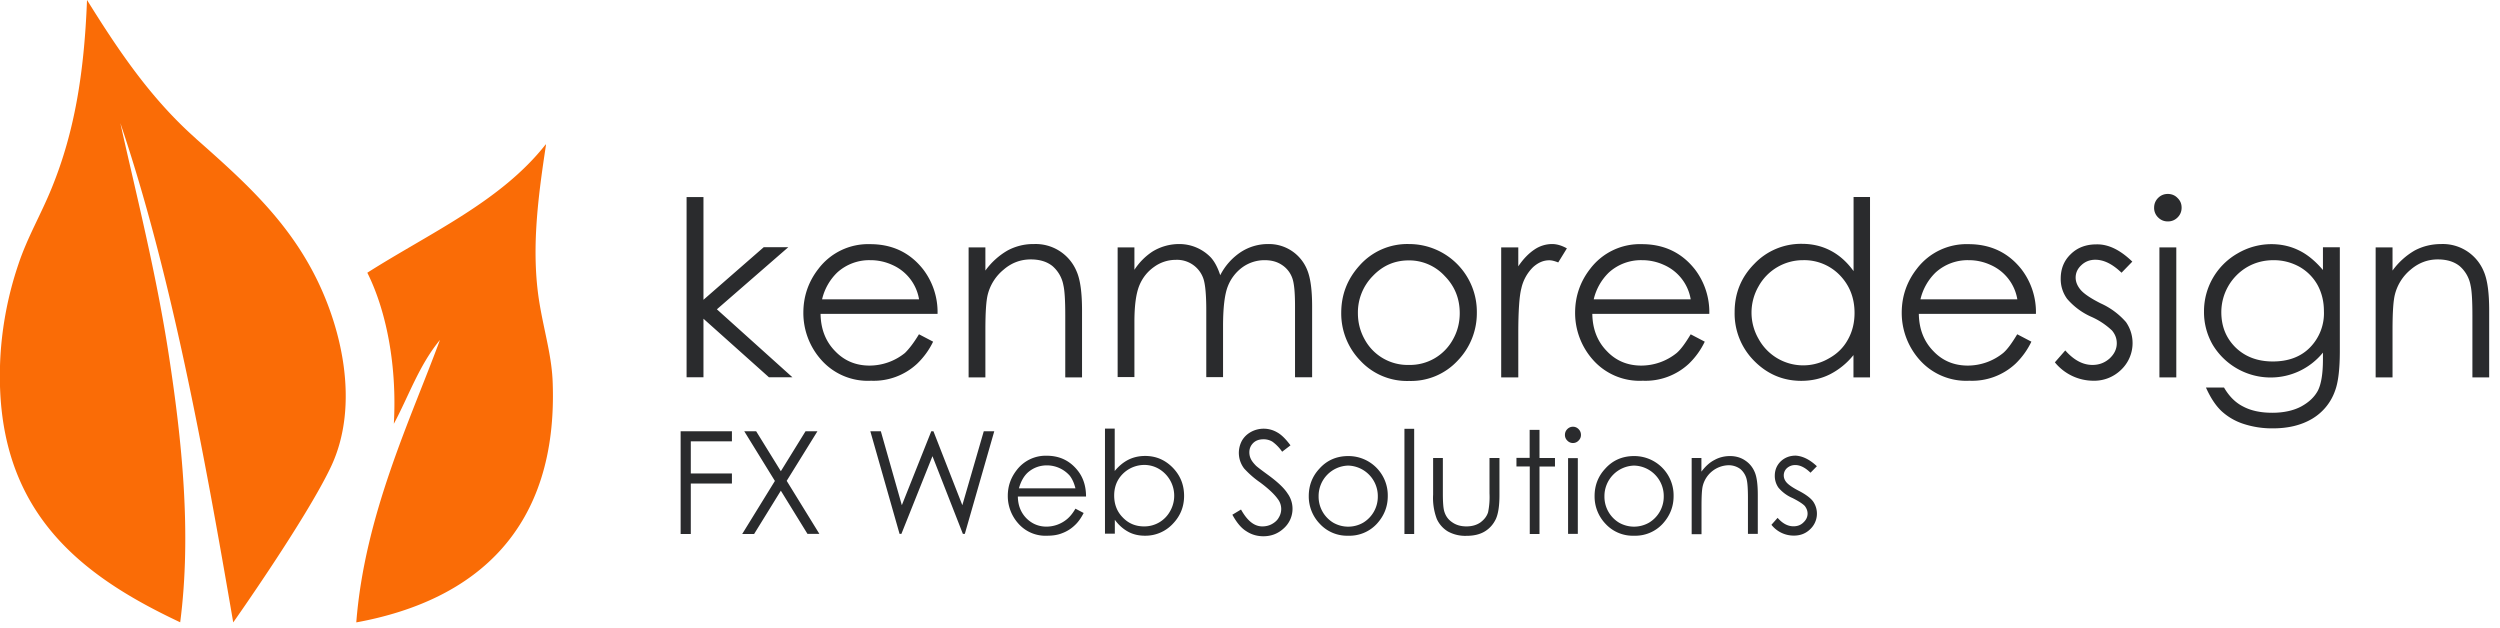
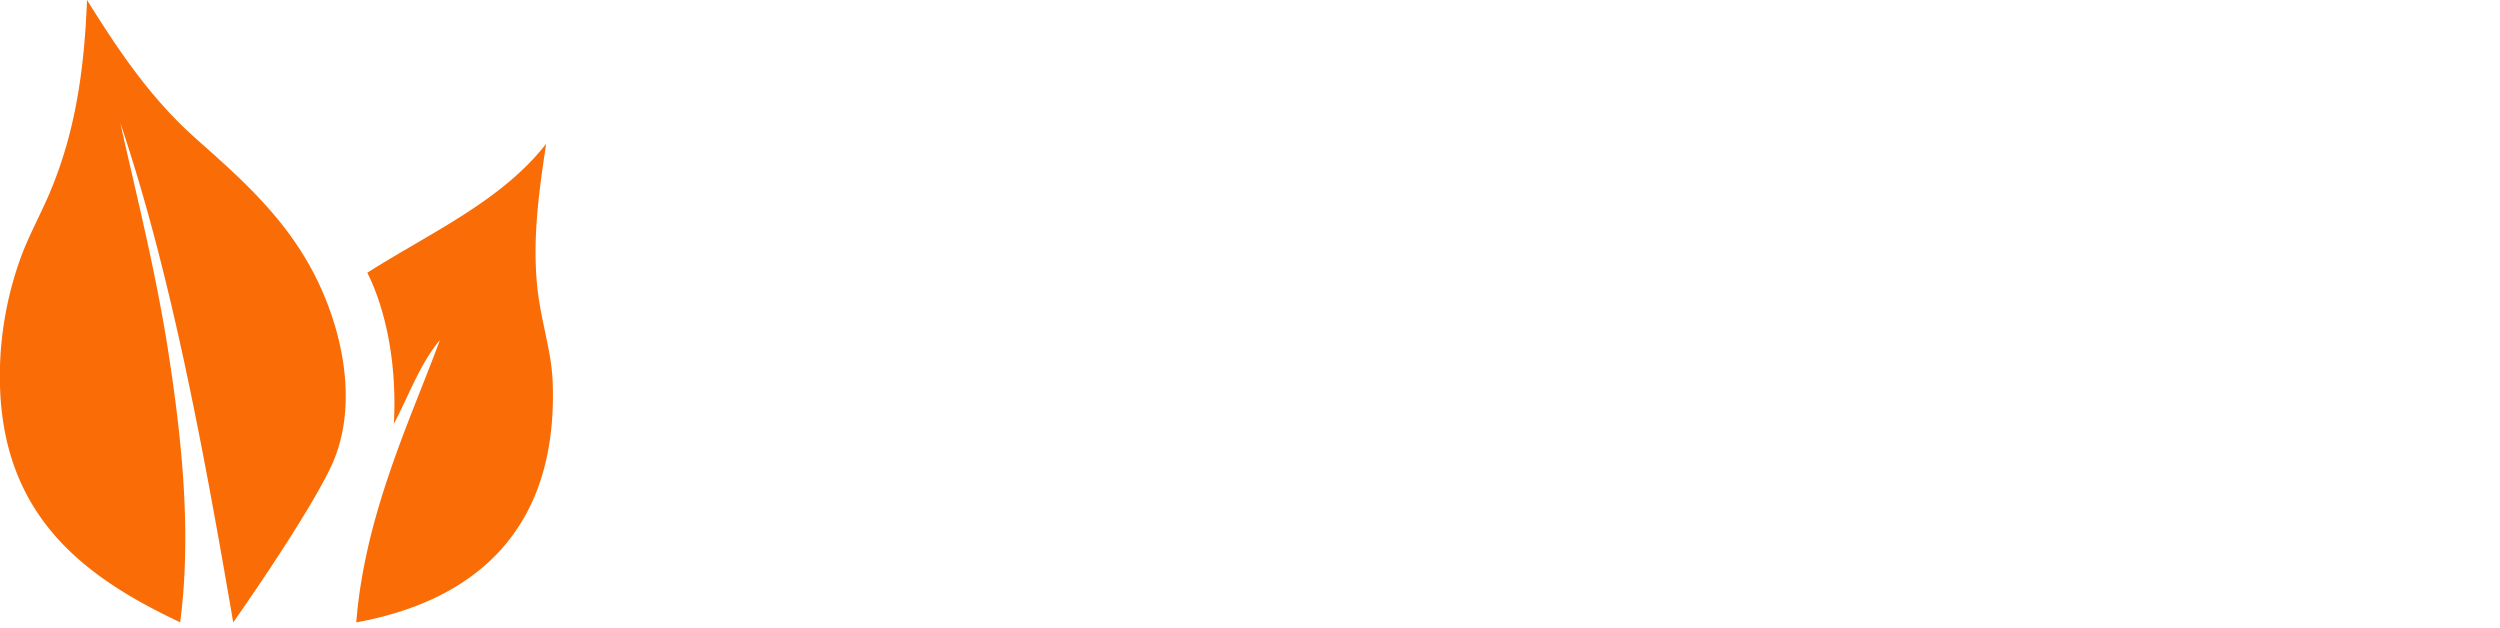
<svg xmlns="http://www.w3.org/2000/svg" fill="none" viewBox="0 0 231 58">
-   <path d="M63.43 18.21H65v9.49l5.57-4.86h2.27l-6.6 5.74 6.98 6.28h-2.17L65 29.45v5.41h-1.56V18.21zM84.92 30.89l1.3.68a7.07 7.07 0 01-1.48 2.04 5.88 5.88 0 01-4.25 1.57 5.74 5.74 0 01-4.6-1.92 6.51 6.51 0 01-1.66-4.36c0-1.52.47-2.88 1.4-4.07a5.76 5.76 0 014.77-2.27c2.05 0 3.68.78 4.9 2.33A6.5 6.5 0 0186.63 29H75.82c.02 1.4.47 2.55 1.34 3.44.86.9 1.92 1.34 3.19 1.34a5.22 5.22 0 003.26-1.16c.39-.38.83-.95 1.3-1.73zm0-3.24a4.23 4.23 0 00-2.47-3.17 4.83 4.83 0 00-2.05-.44 4.4 4.4 0 00-3.04 1.14 5.04 5.04 0 00-1.4 2.48h8.96v-.01zM89.5 22.86h1.55V25a6.61 6.61 0 012.04-1.85 5 5 0 012.46-.6 4.09 4.09 0 013.93 2.53c.34.77.5 1.97.5 3.61v6.18h-1.55v-5.73c0-1.4-.06-2.31-.17-2.77a3.05 3.05 0 00-1.03-1.8c-.51-.4-1.17-.6-1.99-.6-.93 0-1.77.31-2.5.94a4.35 4.35 0 00-1.47 2.3c-.15.59-.22 1.68-.22 3.26v4.4H89.5V22.86zM103.27 22.86h1.55v2.07a5.76 5.76 0 011.66-1.68 4.7 4.7 0 012.47-.7 4.04 4.04 0 012.94 1.25c.34.38.63.92.86 1.63a5.62 5.62 0 011.92-2.15 4.6 4.6 0 012.5-.73 3.8 3.8 0 013.61 2.38c.31.74.46 1.87.46 3.38v6.55h-1.58v-6.55c0-1.3-.08-2.18-.27-2.66a2.4 2.4 0 00-.94-1.17c-.45-.3-.97-.44-1.6-.44a3.5 3.5 0 00-2.04.65 3.94 3.94 0 00-1.36 1.77c-.29.73-.44 1.96-.44 3.68v4.71h-1.55v-6.16c0-1.45-.09-2.43-.27-2.95a2.57 2.57 0 00-2.55-1.73 3.4 3.4 0 00-2 .65c-.61.43-1.07 1-1.37 1.73-.3.74-.45 1.85-.45 3.36v5.09h-1.55V22.86zM130.19 22.55a6.26 6.26 0 016.27 6.36 6.3 6.3 0 01-1.76 4.4 5.88 5.88 0 01-4.5 1.89 5.89 5.89 0 01-4.52-1.89 6.26 6.26 0 01-1.75-4.4c0-1.67.56-3.11 1.66-4.34a5.89 5.89 0 014.6-2.02zm-.01 1.51c-1.3 0-2.4.47-3.32 1.43a4.8 4.8 0 00-1.39 3.45c0 .87.21 1.68.63 2.43a4.52 4.52 0 004.08 2.35 4.52 4.52 0 004.07-2.35c.42-.74.63-1.56.63-2.43 0-1.35-.46-2.5-1.4-3.45a4.46 4.46 0 00-3.3-1.43zM138.71 22.86h1.58v1.75c.47-.7.97-1.2 1.49-1.55a2.9 2.9 0 011.64-.51c.42 0 .88.13 1.36.4l-.8 1.3c-.33-.13-.6-.2-.82-.2-.53 0-1.02.2-1.5.63a3.95 3.95 0 00-1.09 1.98c-.18.68-.28 2.07-.28 4.15v4.06h-1.58V22.86zM156.22 30.89l1.3.68a7.06 7.06 0 01-1.47 2.04 5.88 5.88 0 01-4.26 1.57 5.75 5.75 0 01-4.59-1.92 6.52 6.52 0 01-1.66-4.36c0-1.52.47-2.88 1.4-4.07a5.76 5.76 0 014.77-2.27c2.04 0 3.68.78 4.9 2.33a6.5 6.5 0 011.33 4.11h-10.81c.02 1.4.47 2.55 1.34 3.44.85.9 1.92 1.34 3.19 1.34a5.22 5.22 0 003.26-1.16c.41-.35.83-.95 1.3-1.73zm0-3.24a4.23 4.23 0 00-2.47-3.17 4.83 4.83 0 00-2.04-.44 4.4 4.4 0 00-3.05 1.14 5.04 5.04 0 00-1.4 2.48h8.96v-.01zM172.79 34.87h-1.53v-2.06a6.67 6.67 0 01-2.18 1.78c-.8.4-1.69.6-2.64.6-1.7 0-3.16-.63-4.36-1.85a6.2 6.2 0 01-1.8-4.51c0-1.73.6-3.22 1.82-4.45a5.96 5.96 0 014.39-1.85c.98 0 1.87.21 2.68.64.8.42 1.5 1.05 2.1 1.88V18.2h1.52v16.67zm-6.18-10.83a4.69 4.69 0 00-4.12 2.42 4.85 4.85 0 000 4.85 4.7 4.7 0 006.51 1.8c.76-.42 1.35-1 1.75-1.74.41-.73.61-1.55.61-2.45 0-1.4-.46-2.56-1.37-3.5a4.57 4.57 0 00-3.38-1.38zM186.4 30.89l1.3.68a7.06 7.06 0 01-1.47 2.04 5.88 5.88 0 01-4.26 1.57 5.75 5.75 0 01-4.59-1.92 6.52 6.52 0 01-1.66-4.36c0-1.52.47-2.88 1.4-4.07a5.76 5.76 0 014.77-2.27c2.04 0 3.68.78 4.9 2.33a6.5 6.5 0 011.33 4.11H177.3c.02 1.4.47 2.55 1.34 3.44.85.9 1.92 1.34 3.19 1.34a5.22 5.22 0 003.26-1.16c.41-.35.83-.95 1.3-1.73zm0-3.24a4.23 4.23 0 00-2.47-3.17 4.82 4.82 0 00-2.04-.44 4.4 4.4 0 00-3.04 1.14 5.04 5.04 0 00-1.4 2.48h8.95v-.01zM197.03 24.17l-1 1.03c-.83-.8-1.63-1.2-2.42-1.2-.5 0-.93.16-1.29.5-.36.33-.53.72-.53 1.15 0 .38.15.76.45 1.12.3.36.91.78 1.86 1.26a6.79 6.79 0 012.34 1.73 3.4 3.4 0 01-.44 4.4 3.56 3.56 0 01-2.58 1.02 4.6 4.6 0 01-3.55-1.7l.96-1.1c.8.9 1.63 1.34 2.51 1.34.62 0 1.14-.2 1.59-.6.43-.4.66-.87.66-1.4 0-.45-.15-.83-.44-1.18a6.75 6.75 0 00-1.94-1.28 6.31 6.31 0 01-2.21-1.65 3.08 3.08 0 01-.59-1.86c0-.92.31-1.68.93-2.27.62-.61 1.42-.9 2.36-.9 1.1-.03 2.21.51 3.33 1.6zM200.3 17.92c.35 0 .66.12.9.37.26.25.38.54.38.9 0 .35-.12.65-.37.9s-.55.37-.9.37-.65-.12-.9-.37a1.22 1.22 0 01-.37-.9c0-.34.12-.65.37-.9s.55-.37.9-.37zm-.77 4.94h1.56v12.01h-1.56V22.86zM216.2 22.86v9.57c0 1.69-.15 2.92-.45 3.7a4.87 4.87 0 01-2.1 2.56c-1.01.6-2.22.89-3.62.89a8.42 8.42 0 01-2.78-.43 5.5 5.5 0 01-2-1.18c-.52-.5-.99-1.2-1.42-2.16h1.67c.46.79 1.04 1.39 1.78 1.76.72.38 1.61.57 2.68.57 1.05 0 1.95-.2 2.67-.58.73-.4 1.24-.89 1.55-1.48.3-.6.46-1.55.46-2.88v-.62a6.22 6.22 0 01-4.82 2.3 6.25 6.25 0 01-5.37-3.03 6.03 6.03 0 01-.8-3.06 6.15 6.15 0 013.13-5.39 6.16 6.16 0 013.1-.84c.88 0 1.73.18 2.51.56.78.37 1.53.98 2.25 1.83v-2.1h1.56zm-6.1 1.18c-.89 0-1.7.2-2.45.63a4.84 4.84 0 00-2.4 4.17c0 1.32.44 2.4 1.32 3.27.88.85 2.02 1.29 3.44 1.29 1.41 0 2.57-.42 3.42-1.28a4.51 4.51 0 001.3-3.37c0-.9-.2-1.7-.59-2.42a4.4 4.4 0 00-1.69-1.69c-.74-.4-1.52-.6-2.36-.6zM219.51 22.86h1.56V25a6.61 6.61 0 012.04-1.85c.75-.4 1.57-.6 2.46-.6a4.09 4.09 0 013.93 2.53c.34.78.5 1.97.5 3.61v6.18h-1.55v-5.73c0-1.4-.06-2.31-.17-2.77a3.06 3.06 0 00-1.03-1.8c-.51-.4-1.17-.6-2-.6-.92 0-1.76.31-2.5.94a4.35 4.35 0 00-1.46 2.3c-.15.59-.22 1.68-.22 3.26v4.4h-1.56V22.86zM62.88 39.85h4.75v.93h-3.8v2.97h3.8v.93h-3.8v4.66h-.94v-9.49h-.01zM68.77 39.85h1.1l2.28 3.69 2.28-3.69h1.1l-2.84 4.58 3.02 4.9h-1.1l-2.46-3.99-2.47 4h-1.1l3.02-4.9-2.83-4.59zM80.42 39.85h.97l1.94 6.83 2.72-6.83h.2l2.67 6.83 1.98-6.83h.97l-2.72 9.48h-.18l-2.81-7.18-2.87 7.18h-.17l-2.7-9.48zM99.37 47l.76.4c-.25.49-.53.88-.87 1.18-.32.3-.7.53-1.1.68-.41.17-.87.24-1.4.24a3.33 3.33 0 01-2.67-1.13 3.8 3.8 0 01-.97-2.55c0-.89.27-1.67.82-2.38a3.36 3.36 0 012.78-1.33c1.19 0 2.14.46 2.86 1.37.51.64.77 1.44.77 2.4h-6.3c.01.81.27 1.47.78 2 .51.51 1.13.78 1.86.78a2.98 2.98 0 001.9-.69c.24-.2.51-.5.78-.97zm0-1.88c-.12-.49-.3-.87-.52-1.16a2.82 2.82 0 00-2.11-.96c-.68 0-1.28.23-1.77.66-.36.33-.64.81-.82 1.46h5.22zM102.1 49.33V39.6h.9v3.92c.38-.46.8-.81 1.28-1.05.47-.23.98-.34 1.53-.34 1 0 1.84.36 2.55 1.08.7.72 1.05 1.58 1.05 2.61 0 1.02-.36 1.88-1.06 2.6a3.46 3.46 0 01-2.56 1.08c-.57 0-1.1-.12-1.55-.37-.46-.25-.87-.61-1.23-1.1v1.28h-.9v.02zm3.62-.69a2.71 2.71 0 002.4-1.41 2.88 2.88 0 00-1.03-3.9 2.66 2.66 0 00-1.36-.37 2.82 2.82 0 00-2.42 1.39c-.24.42-.36.9-.36 1.44 0 .8.26 1.49.8 2.03.53.55 1.18.82 1.97.82zM113.87 47.56l.8-.48c.58 1.04 1.22 1.56 1.97 1.56.32 0 .62-.07.89-.22s.5-.35.63-.6a1.5 1.5 0 00-.1-1.72c-.3-.42-.83-.93-1.62-1.52a8.64 8.64 0 01-1.48-1.29 2.37 2.37 0 01-.2-2.58c.2-.34.47-.6.83-.8a2.46 2.46 0 012.42.04c.39.21.8.62 1.23 1.2l-.77.59a3.79 3.79 0 00-.9-.93 1.56 1.56 0 00-.82-.22c-.39 0-.7.1-.95.34-.24.24-.36.52-.36.86 0 .21.04.41.13.6.09.2.25.4.47.63.12.12.53.43 1.23.94.82.61 1.38 1.14 1.69 1.62a2.42 2.42 0 01-.32 3.22c-.53.5-1.16.75-1.9.75-.58 0-1.1-.15-1.57-.46-.48-.29-.9-.8-1.3-1.53zM124.58 42.14a3.63 3.63 0 013.65 3.7c0 .98-.34 1.83-1.02 2.57a3.44 3.44 0 01-2.63 1.09 3.42 3.42 0 01-2.63-1.1 3.64 3.64 0 01-1.02-2.56c0-.97.32-1.82.97-2.52.7-.79 1.6-1.18 2.68-1.18zm0 .88a2.81 2.81 0 00-2.74 2.84 2.8 2.8 0 001.36 2.44 2.78 2.78 0 002.75 0 2.8 2.8 0 001.36-2.43 2.82 2.82 0 00-2.73-2.85zM129.76 39.62h.91v9.72h-.9v-9.72zM132.42 42.32h.9v3.28c0 .8.04 1.35.13 1.65.13.44.37.77.75 1.02.36.25.79.37 1.3.37.5 0 .93-.12 1.28-.36.34-.25.6-.56.72-.95a7 7 0 00.13-1.73v-3.28h.92v3.44c0 .97-.11 1.7-.33 2.19-.23.48-.56.87-1.02 1.15-.46.28-1.02.41-1.7.41a3.3 3.3 0 01-1.71-.4 2.6 2.6 0 01-1.03-1.16 5.48 5.48 0 01-.34-2.24v-3.39zM141.34 39.72h.91v2.6h1.43v.79h-1.43v6.23h-.9V43.1h-1.23v-.79h1.22v-2.6zM145.34 39.43c.21 0 .38.08.52.22.15.15.22.33.22.54 0 .2-.07.37-.22.52a.71.71 0 01-1.04 0 .71.71 0 01-.22-.52c0-.21.07-.39.22-.54a.72.72 0 01.52-.22zm-.45 2.9h.9v7h-.9v-7zM150.99 42.14a3.63 3.63 0 013.65 3.7c0 .98-.34 1.83-1.02 2.57a3.44 3.44 0 01-2.63 1.09 3.42 3.42 0 01-2.64-1.1 3.65 3.65 0 01-1.01-2.56c0-.97.32-1.82.97-2.52.7-.79 1.6-1.18 2.68-1.18zm0 .88a2.82 2.82 0 00-2.74 2.84 2.8 2.8 0 001.36 2.44 2.79 2.79 0 002.75 0 2.8 2.8 0 001.37-2.43 2.81 2.81 0 00-2.74-2.85zM156.31 42.32h.9v1.26c.37-.49.76-.85 1.21-1.08.43-.24.92-.36 1.43-.36.52 0 .99.13 1.39.4.4.26.7.62.89 1.07.2.45.29 1.16.29 2.12v3.6h-.91V46c0-.8-.04-1.34-.1-1.62a1.8 1.8 0 00-.6-1.04 1.8 1.8 0 00-1.15-.35 2.52 2.52 0 00-2.32 1.89c-.09.35-.12.98-.12 1.91v2.57h-.91v-7.04zM167.88 43.08l-.59.6c-.48-.47-.95-.71-1.41-.71-.3 0-.55.1-.76.28a.9.9 0 00-.3.68c0 .22.08.44.25.64.18.21.53.46 1.08.75.67.34 1.13.68 1.37 1a1.97 1.97 0 01-.25 2.57c-.41.4-.9.6-1.52.6a2.62 2.62 0 01-2.07-1l.57-.64c.46.52.94.78 1.47.78.36 0 .67-.11.91-.35.25-.23.39-.5.39-.82 0-.26-.09-.48-.25-.7-.17-.19-.55-.44-1.14-.74a3.5 3.5 0 01-1.3-.96 1.88 1.88 0 01-.34-1.1c0-.53.19-.98.55-1.33.36-.34.82-.53 1.38-.53.65.04 1.3.36 1.96.98z" fill="#2A2B2D" />
  <path fill-rule="evenodd" clip-rule="evenodd" d="M51.07 35.4c-.07-2.33-.7-4.45-1.15-6.97-.9-4.94-.24-9.98.52-14.98v-.13c-4.16 5.3-10.72 8.2-16.5 11.88 1.8 3.6 2.75 8.7 2.45 13.96 1.37-2.55 2.32-5.39 4.26-7.75-2.67 7.26-6.95 16.12-7.73 26.1 11.25-2.06 18.61-8.8 18.15-22.1zM18.1 12.8C13.92 9.1 10.94 4.66 8.04 0 7.78 6.8 6.87 12.23 4.8 17.32c-1 2.48-2.27 4.6-3.1 7.1a32.36 32.36 0 00-1.67 8.65c-.7 13.95 7.2 20 16.62 24.43 1.07-8.25.14-16.89-1.03-24.55-1.18-7.77-3.08-15.16-4.5-21.58 4.69 13.87 7.73 30.37 10.43 46.14 0 0 6.7-9.49 9.01-14.34 2.76-5.78 1-13.22-1.8-18.35-2.69-4.94-6.54-8.37-10.68-12.03z" fill="#FA6C06" />
</svg>